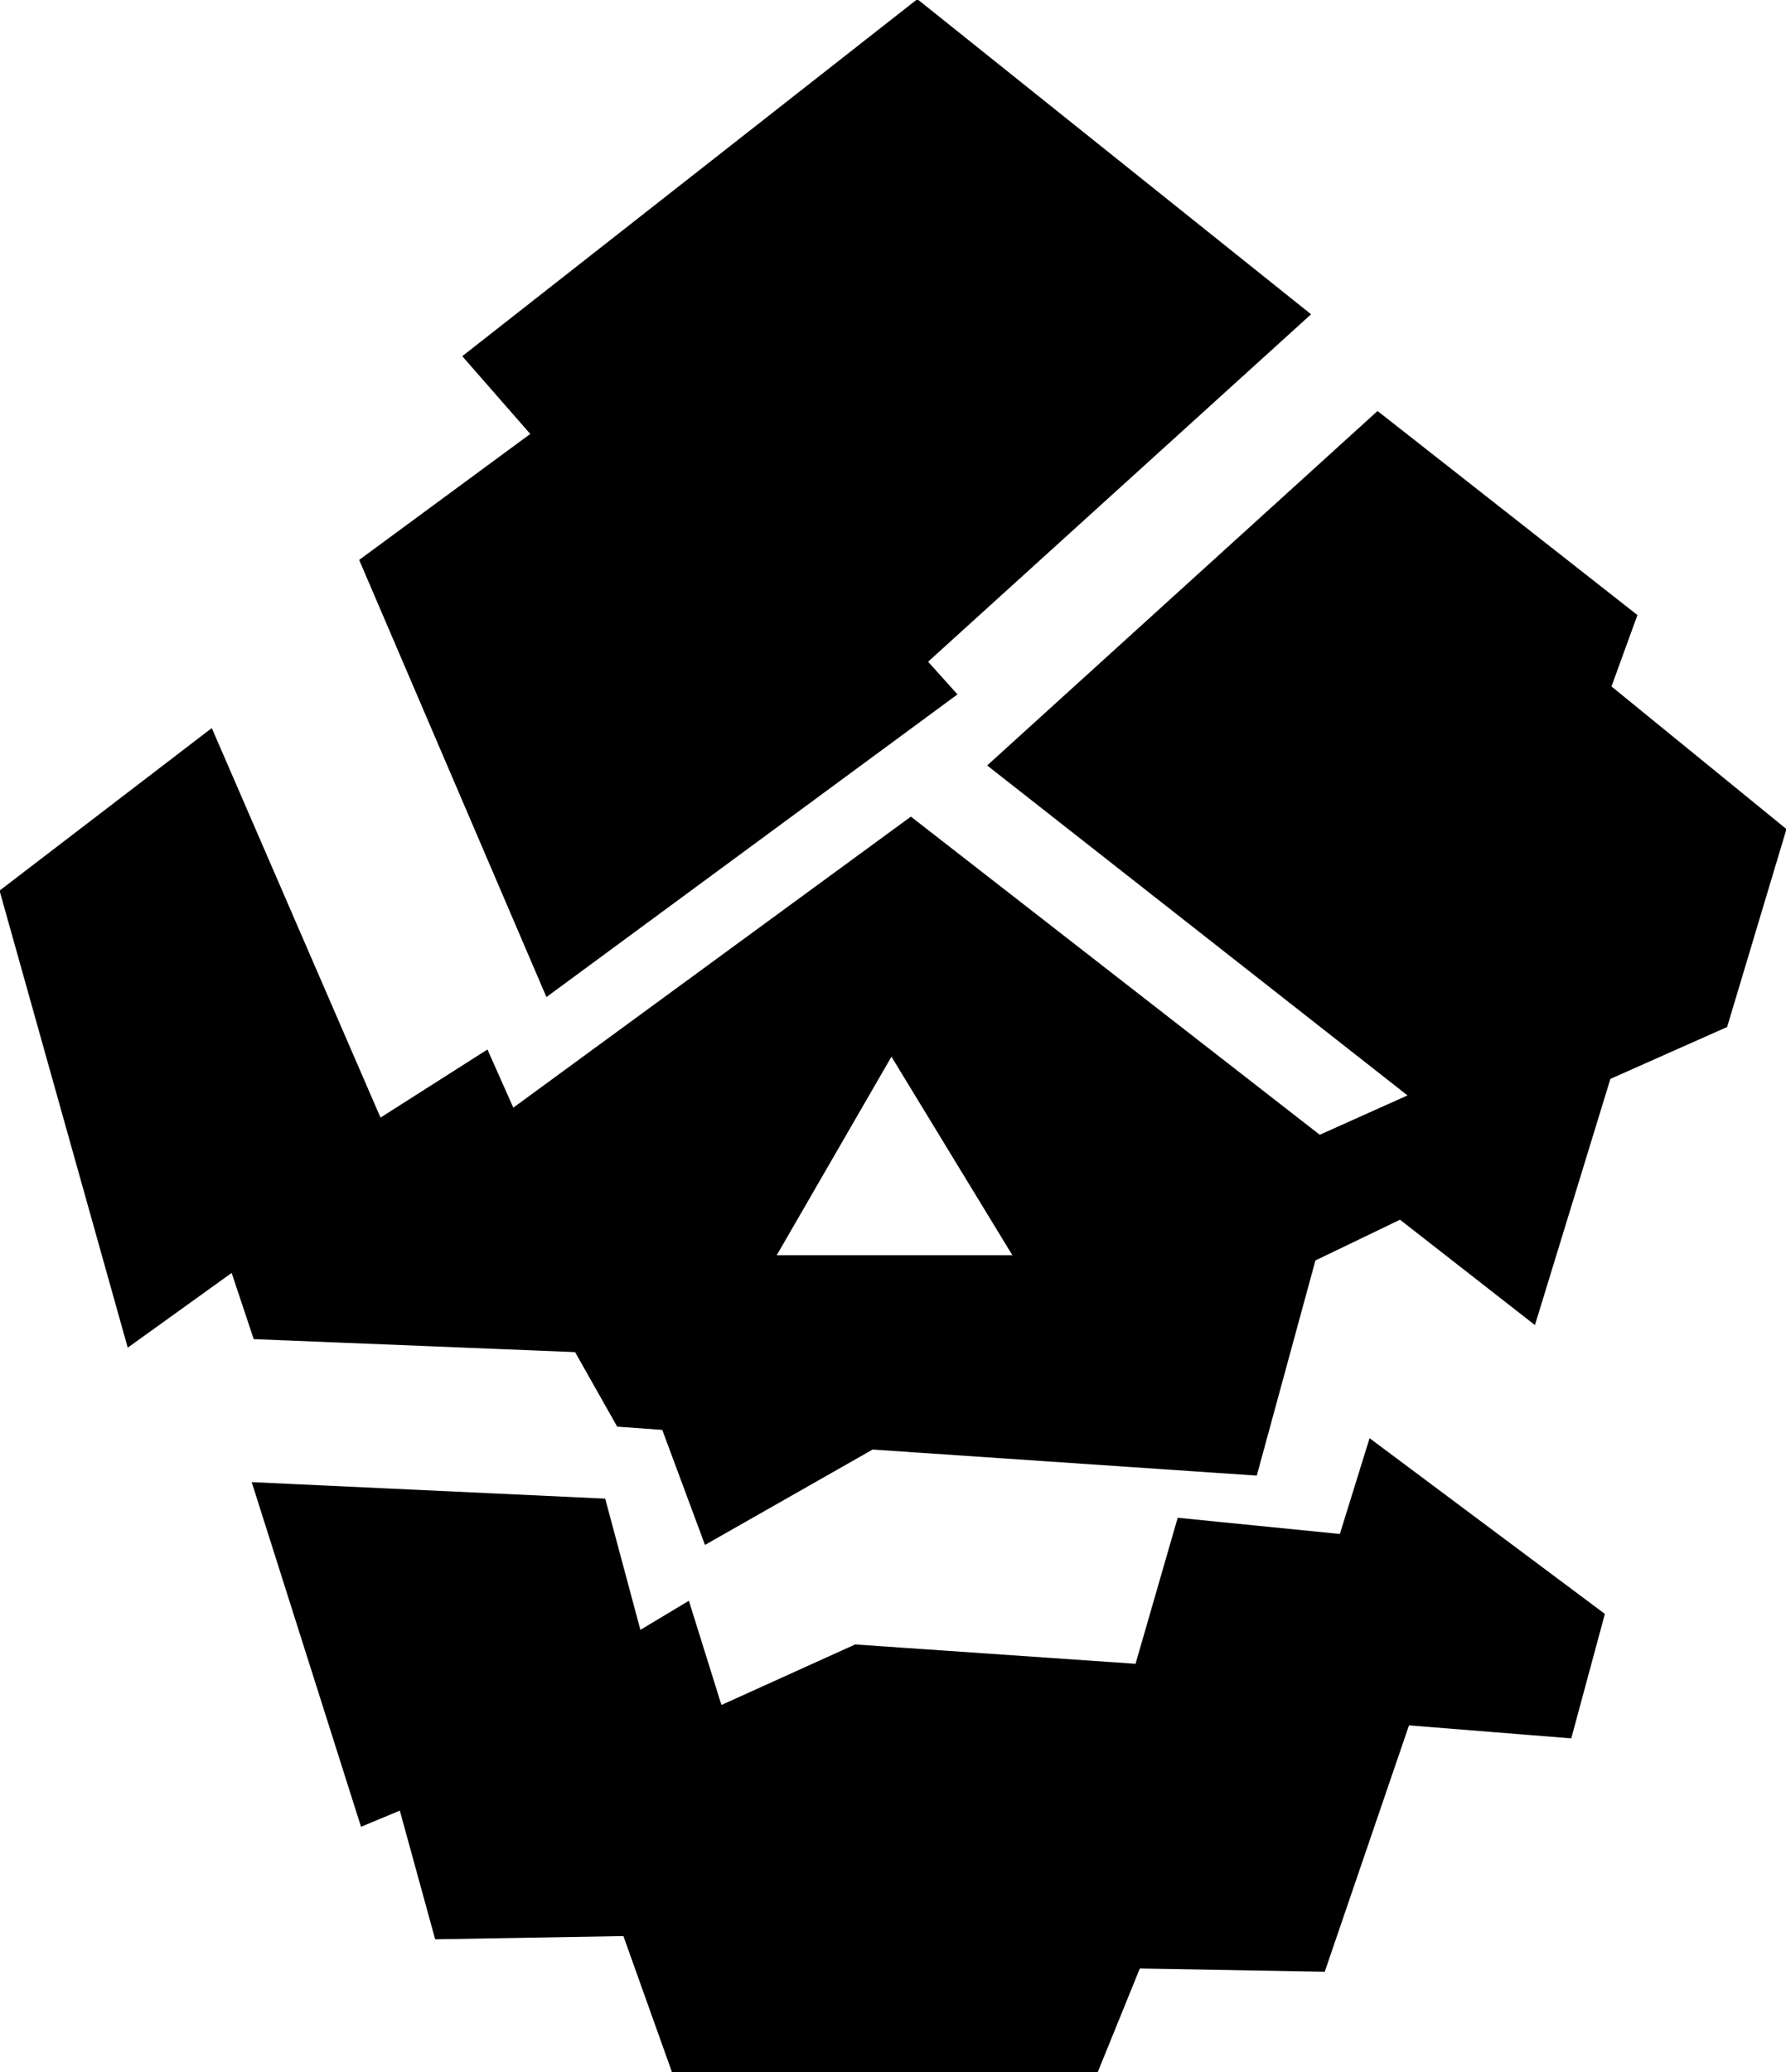
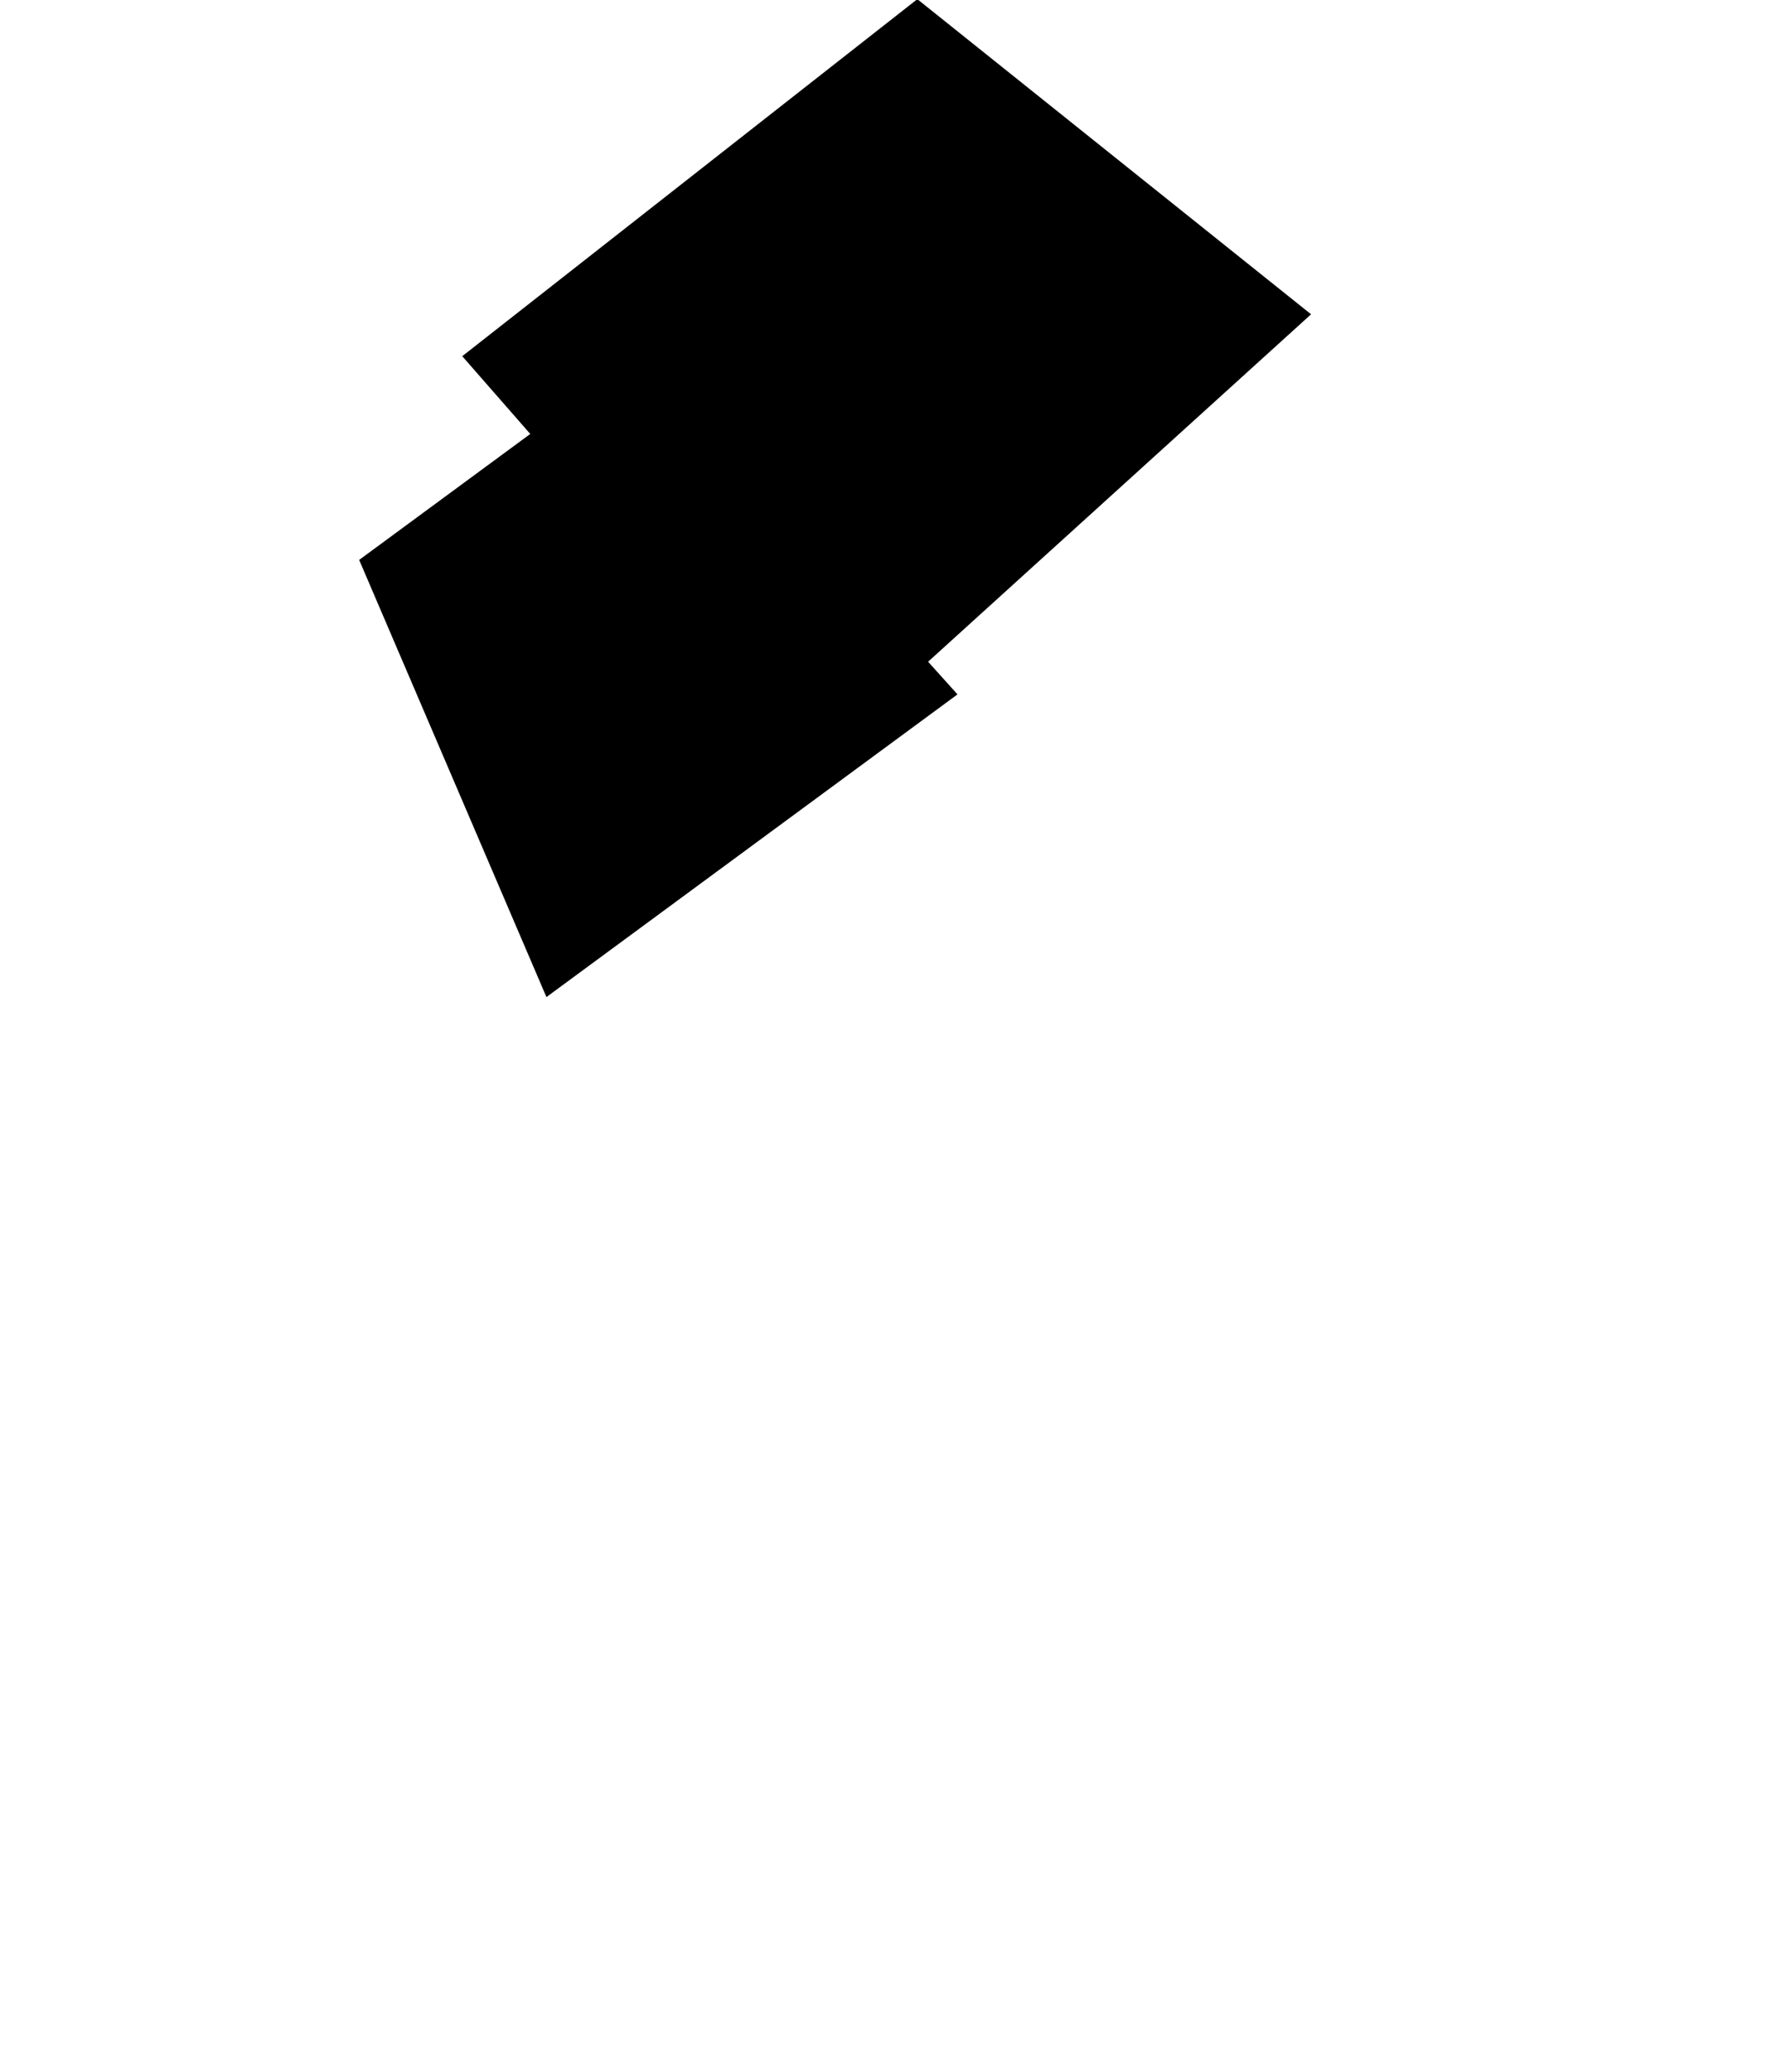
<svg xmlns="http://www.w3.org/2000/svg" version="1.0" width="293.021" height="339.83" id="s1">
-   <path d="M21.245,220.181L0.5,146.245L34.543,120.181L62.202,184.011L79.755,172.84L84.011,182.415L149.436,134.543L216.457,186.67L231.883,179.755L162.734,125.5L226.032,68.053L268.053,101.032L263.798,112.734L292.521,136.138L282.947,168.053L263.798,176.564L251.564,216.457L229.755,199.436L215.394,206.351L205.819,241.457L143.053,237.202L115.926,252.628L109.011,234.011L101.564,233.479L94.649,221.245L41.989,219.117L38.266,207.947L21.245,220.181zM166.989,206.351L126.564,206.351L146.245,172.309L166.989,206.351z" id="p1" style="fill:#000;fill-opacity:1;fill-rule:evenodd;stroke:#000;stroke-width:1px;stroke-linecap:butt;stroke-linejoin:miter;stroke-opacity:1" />
  <path d="M89.862,162.734L59.543,91.989L87.734,71.245L76.564,58.479L150.5,0.5L214.33,51.564L151.564,108.479L156.351,113.798L89.862,162.734z" id="p2" style="fill:#000;fill-opacity:1;fill-rule:evenodd;stroke:#000;stroke-width:1px;stroke-linecap:butt;stroke-linejoin:miter;stroke-opacity:1" />
-   <path d="M41.989,243.585L98.904,246.245L104.755,268.053L112.734,263.266L118.053,280.287L140.394,270.181L186.67,273.372L193.585,249.436L220.181,252.096L224.968,236.67L262.734,264.862L257.415,284.543L230.819,282.415L216.989,322.84L186.67,322.309L179.755,339.33L110.606,339.33L102.628,316.989L71.777,317.521L65.926,296.245L59.543,298.904L41.989,243.585z" id="p3" style="fill:#000;fill-opacity:1;fill-rule:evenodd;stroke:#000;stroke-width:1px;stroke-linecap:butt;stroke-linejoin:miter;stroke-opacity:1" />
</svg>